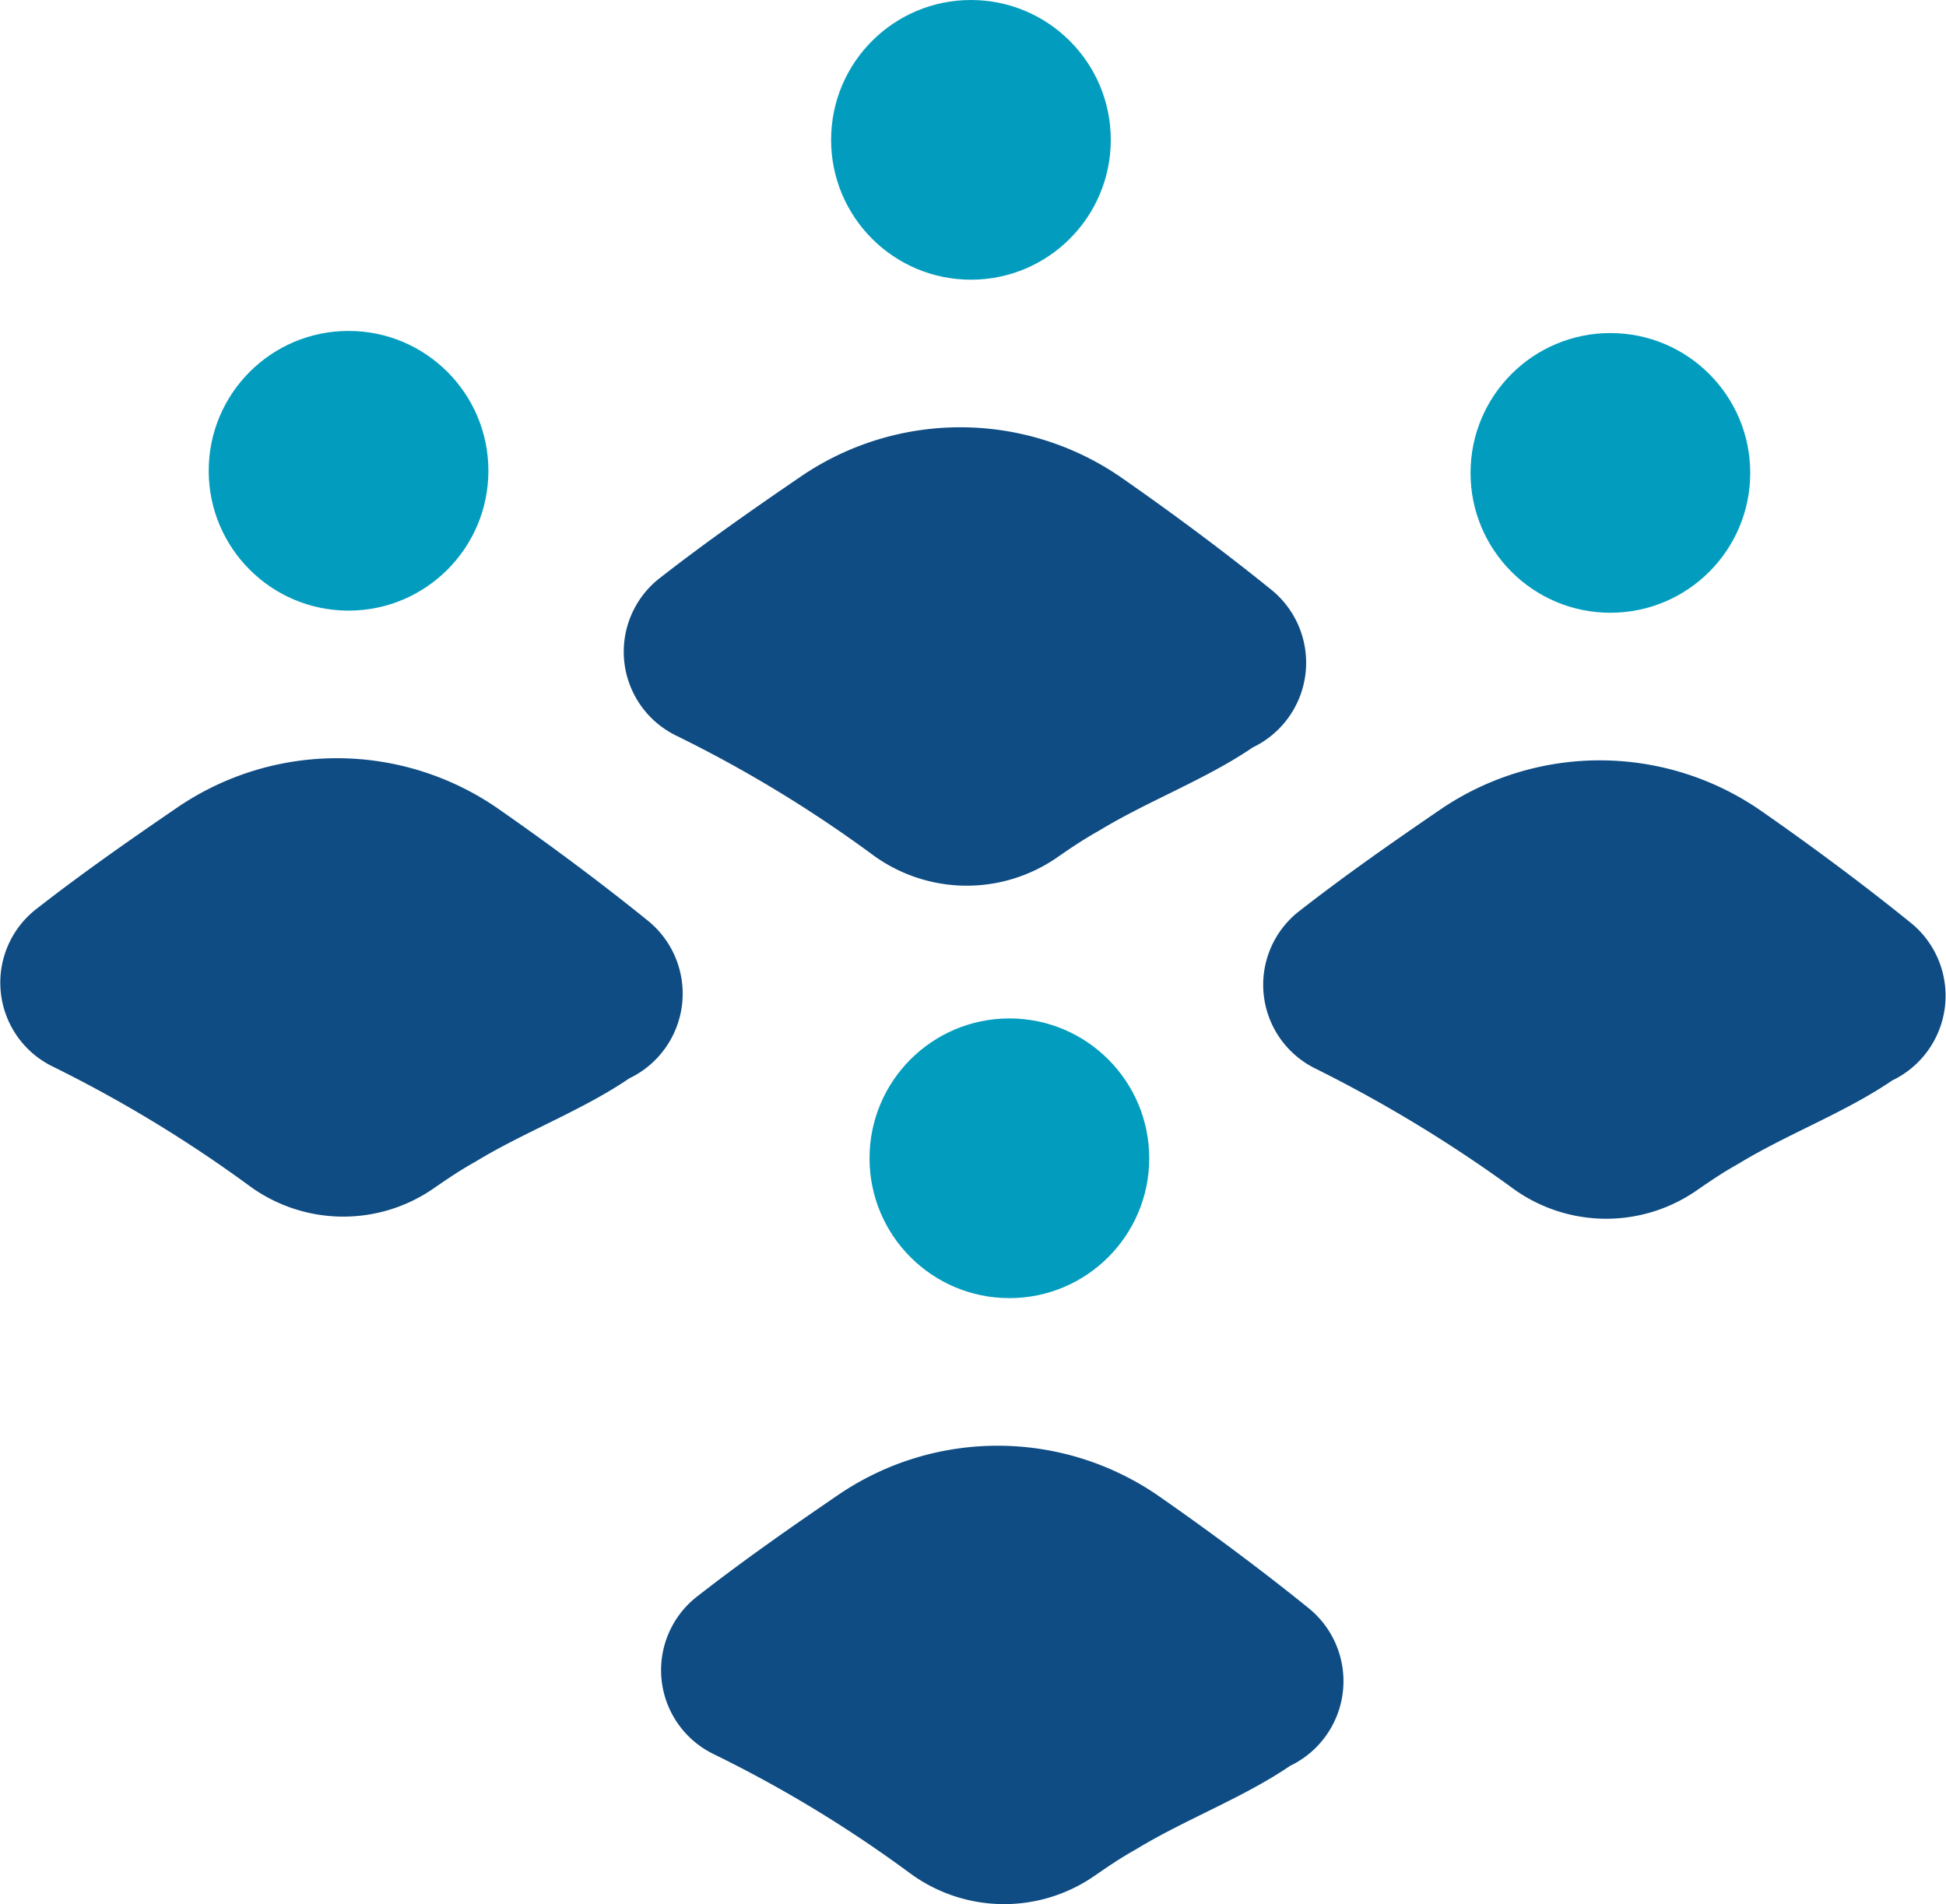
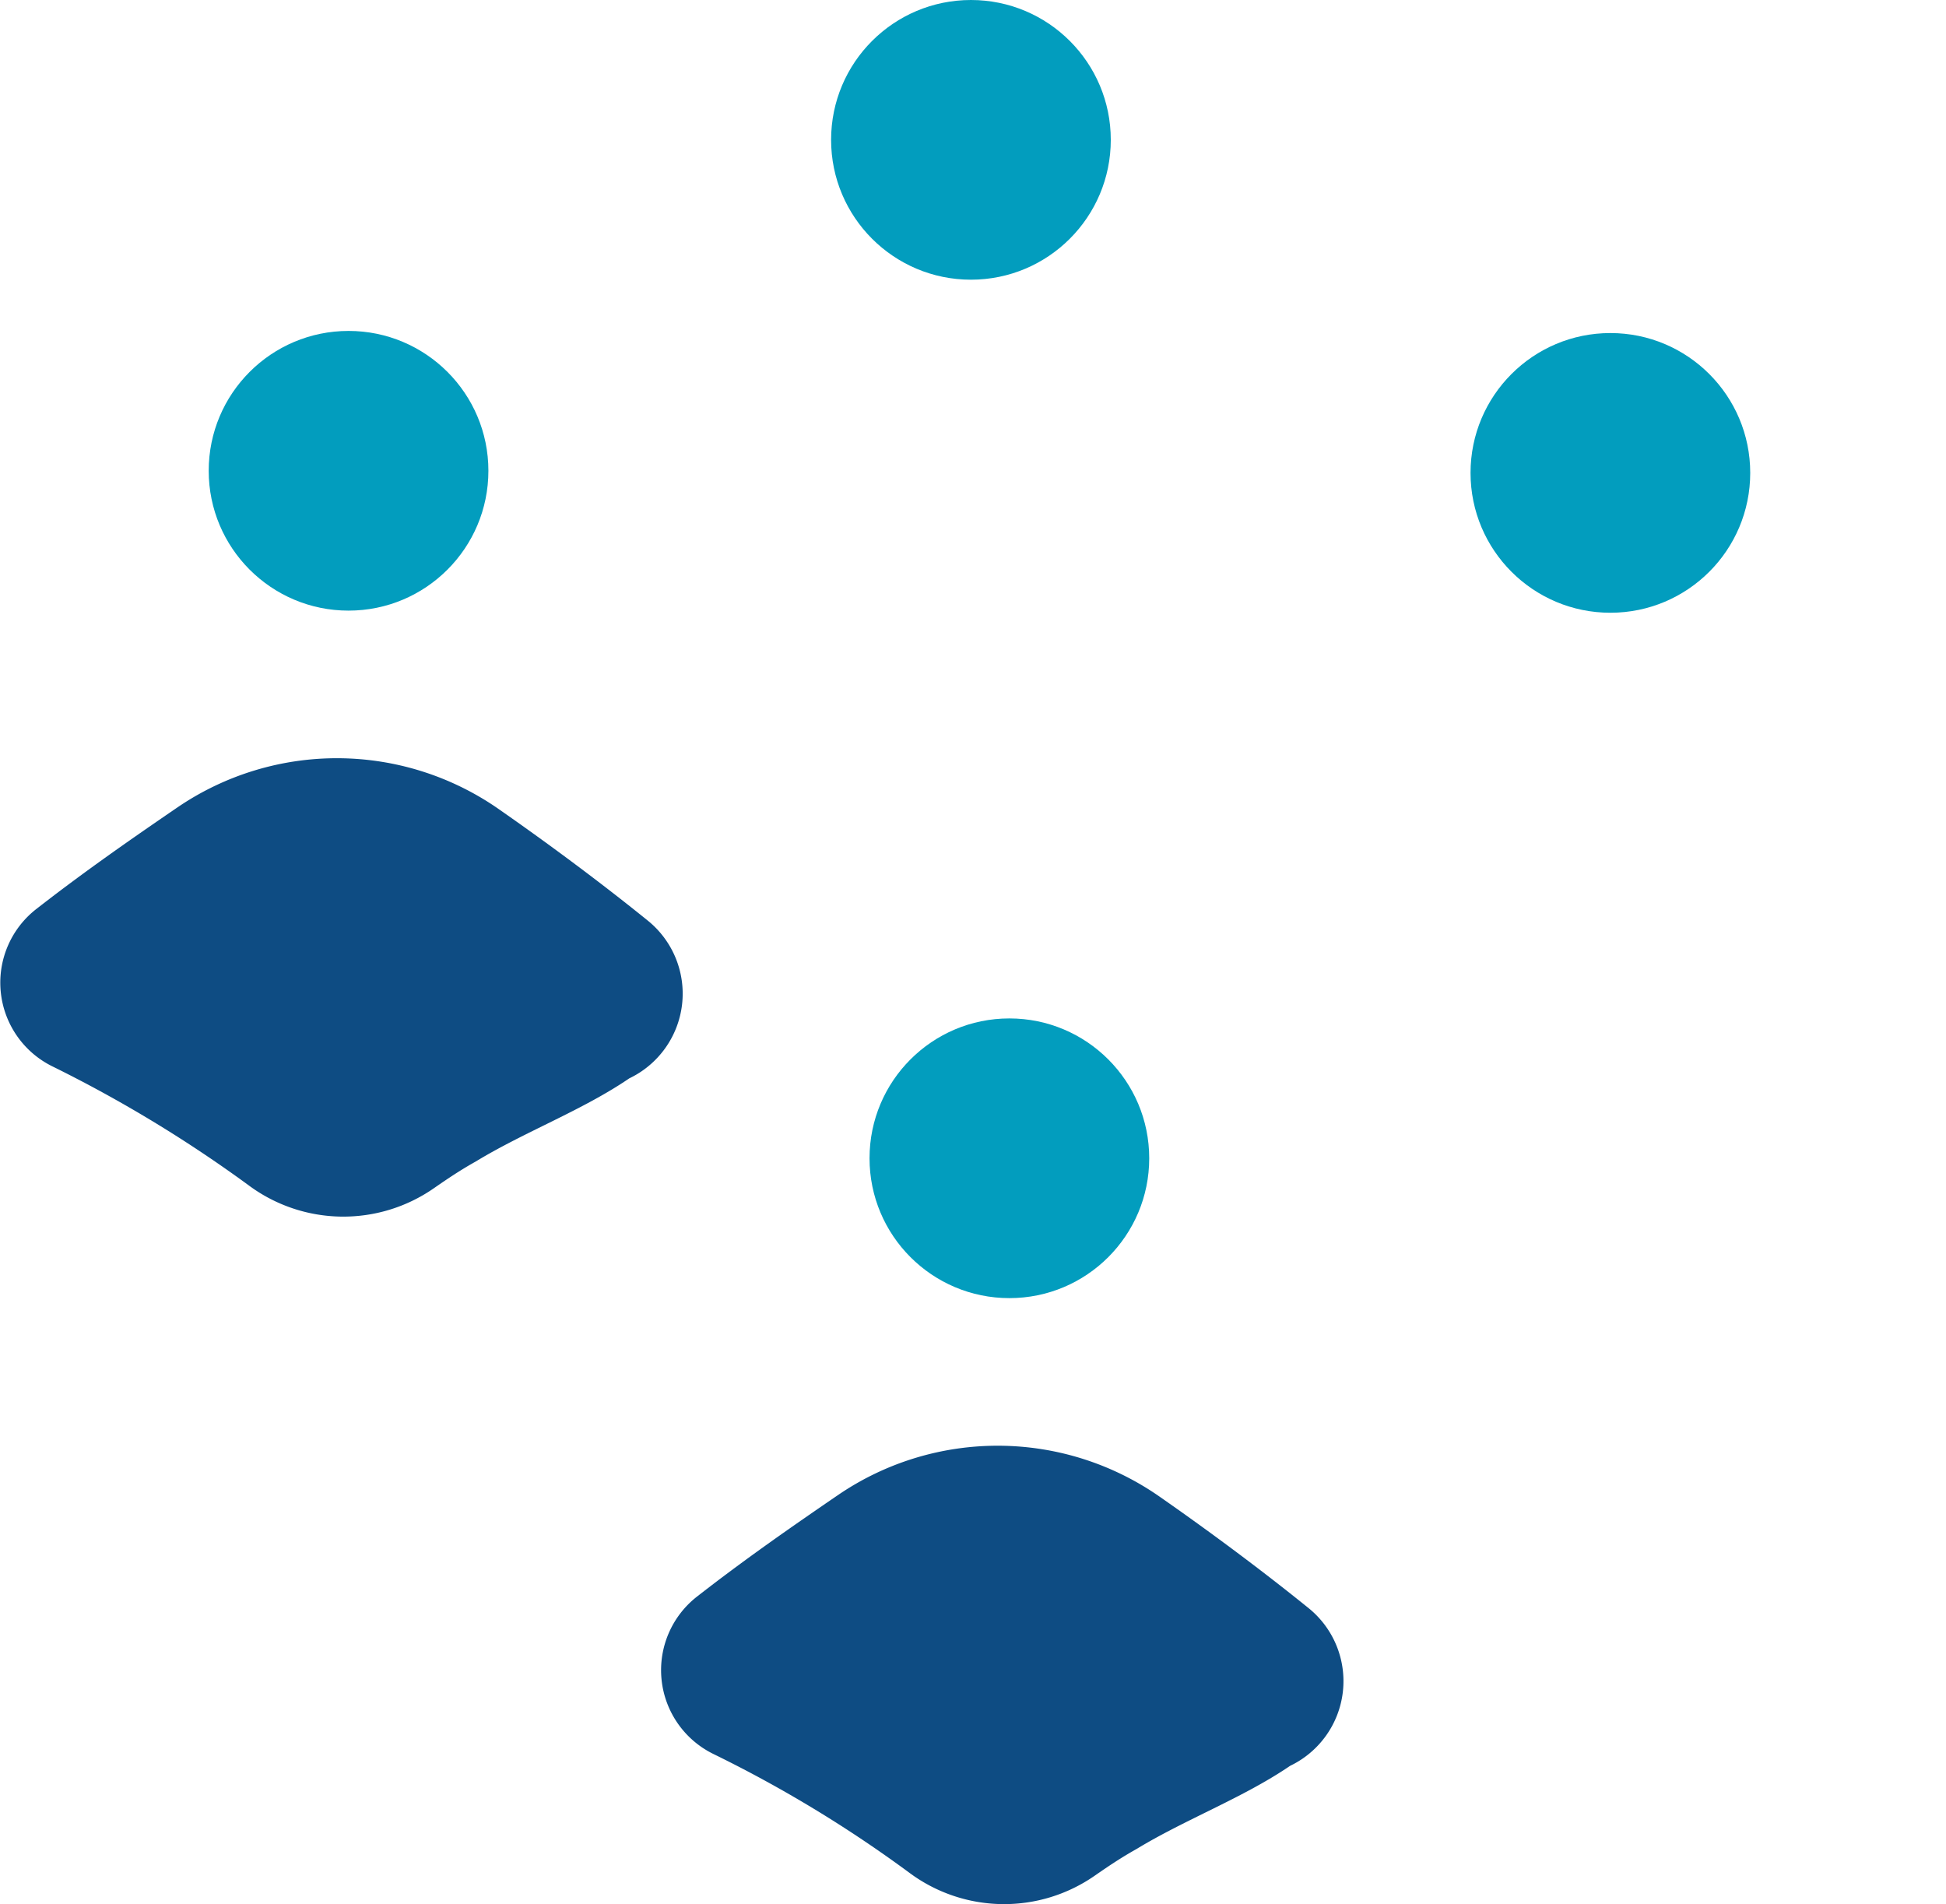
<svg xmlns="http://www.w3.org/2000/svg" width="43.945" height="42.999" viewBox="0 0 43.945 42.999">
  <g id="Saudi_MCN" data-name="Saudi MCN" transform="translate(-300.648 -71.3)">
-     <path id="Path_5734" data-name="Path 5734" d="M364.653,120.952a3.584,3.584,0,0,0,4.195.072c.313-.217.6-.41.94-.6,1.109-.675,2.411-1.157,3.471-1.88a2.12,2.12,0,0,0,.41-3.568c-1.133-.916-2.314-1.784-3.351-2.507a6.389,6.389,0,0,0-7.256-.048c-.988.675-2.1,1.446-3.182,2.29a2.107,2.107,0,0,0,.362,3.568A29.045,29.045,0,0,1,364.653,120.952Z" transform="translate(-44.321 -30.366)" fill="#0e4c83" />
    <circle id="Ellipse_1194" data-name="Ellipse 1194" cx="3.158" cy="3.158" r="3.158" transform="translate(319.416 71.3)" fill="#029dbe" />
    <path id="Path_5735" data-name="Path 5735" d="M306.253,151.952a3.584,3.584,0,0,0,4.195.072c.313-.217.6-.41.94-.6,1.109-.675,2.411-1.157,3.471-1.88a2.12,2.12,0,0,0,.41-3.568c-1.133-.916-2.314-1.784-3.351-2.507a6.39,6.39,0,0,0-7.256-.048c-.988.675-2.1,1.446-3.182,2.29a2.107,2.107,0,0,0,.362,3.568A29.833,29.833,0,0,1,306.253,151.952Z" transform="translate(0 -53.893)" fill="#0e4c83" />
    <circle id="Ellipse_1195" data-name="Ellipse 1195" cx="3.158" cy="3.158" r="3.158" transform="translate(305.361 78.773)" fill="#029dbe" />
    <path id="Path_5736" data-name="Path 5736" d="M368.153,216.352a3.584,3.584,0,0,0,4.195.072c.313-.217.6-.41.94-.6,1.109-.675,2.411-1.157,3.471-1.88a2.12,2.12,0,0,0,.41-3.568c-1.133-.916-2.314-1.784-3.351-2.507a6.39,6.39,0,0,0-7.256-.048c-.988.675-2.1,1.446-3.182,2.29a2.107,2.107,0,0,0,.362,3.568A28.632,28.632,0,0,1,368.153,216.352Z" transform="translate(-46.978 -102.768)" fill="#0e4c83" />
    <circle id="Ellipse_1196" data-name="Ellipse 1196" cx="3.158" cy="3.158" r="3.158" transform="translate(320.284 94.298)" fill="#029dbe" />
-     <path id="Path_5737" data-name="Path 5737" d="M424.553,152.152a3.584,3.584,0,0,0,4.195.072c.313-.217.6-.41.94-.6,1.109-.675,2.411-1.157,3.471-1.88a2.12,2.12,0,0,0,.41-3.568c-1.133-.916-2.314-1.784-3.351-2.507a6.39,6.39,0,0,0-7.256-.048c-.988.675-2.1,1.446-3.182,2.29a2.107,2.107,0,0,0,.362,3.568A31.134,31.134,0,0,1,424.553,152.152Z" transform="translate(-89.781 -54.045)" fill="#0e4c83" />
    <circle id="Ellipse_1197" data-name="Ellipse 1197" cx="3.158" cy="3.158" r="3.158" transform="translate(333.856 78.821)" fill="#029dbe" />
  </g>
</svg>